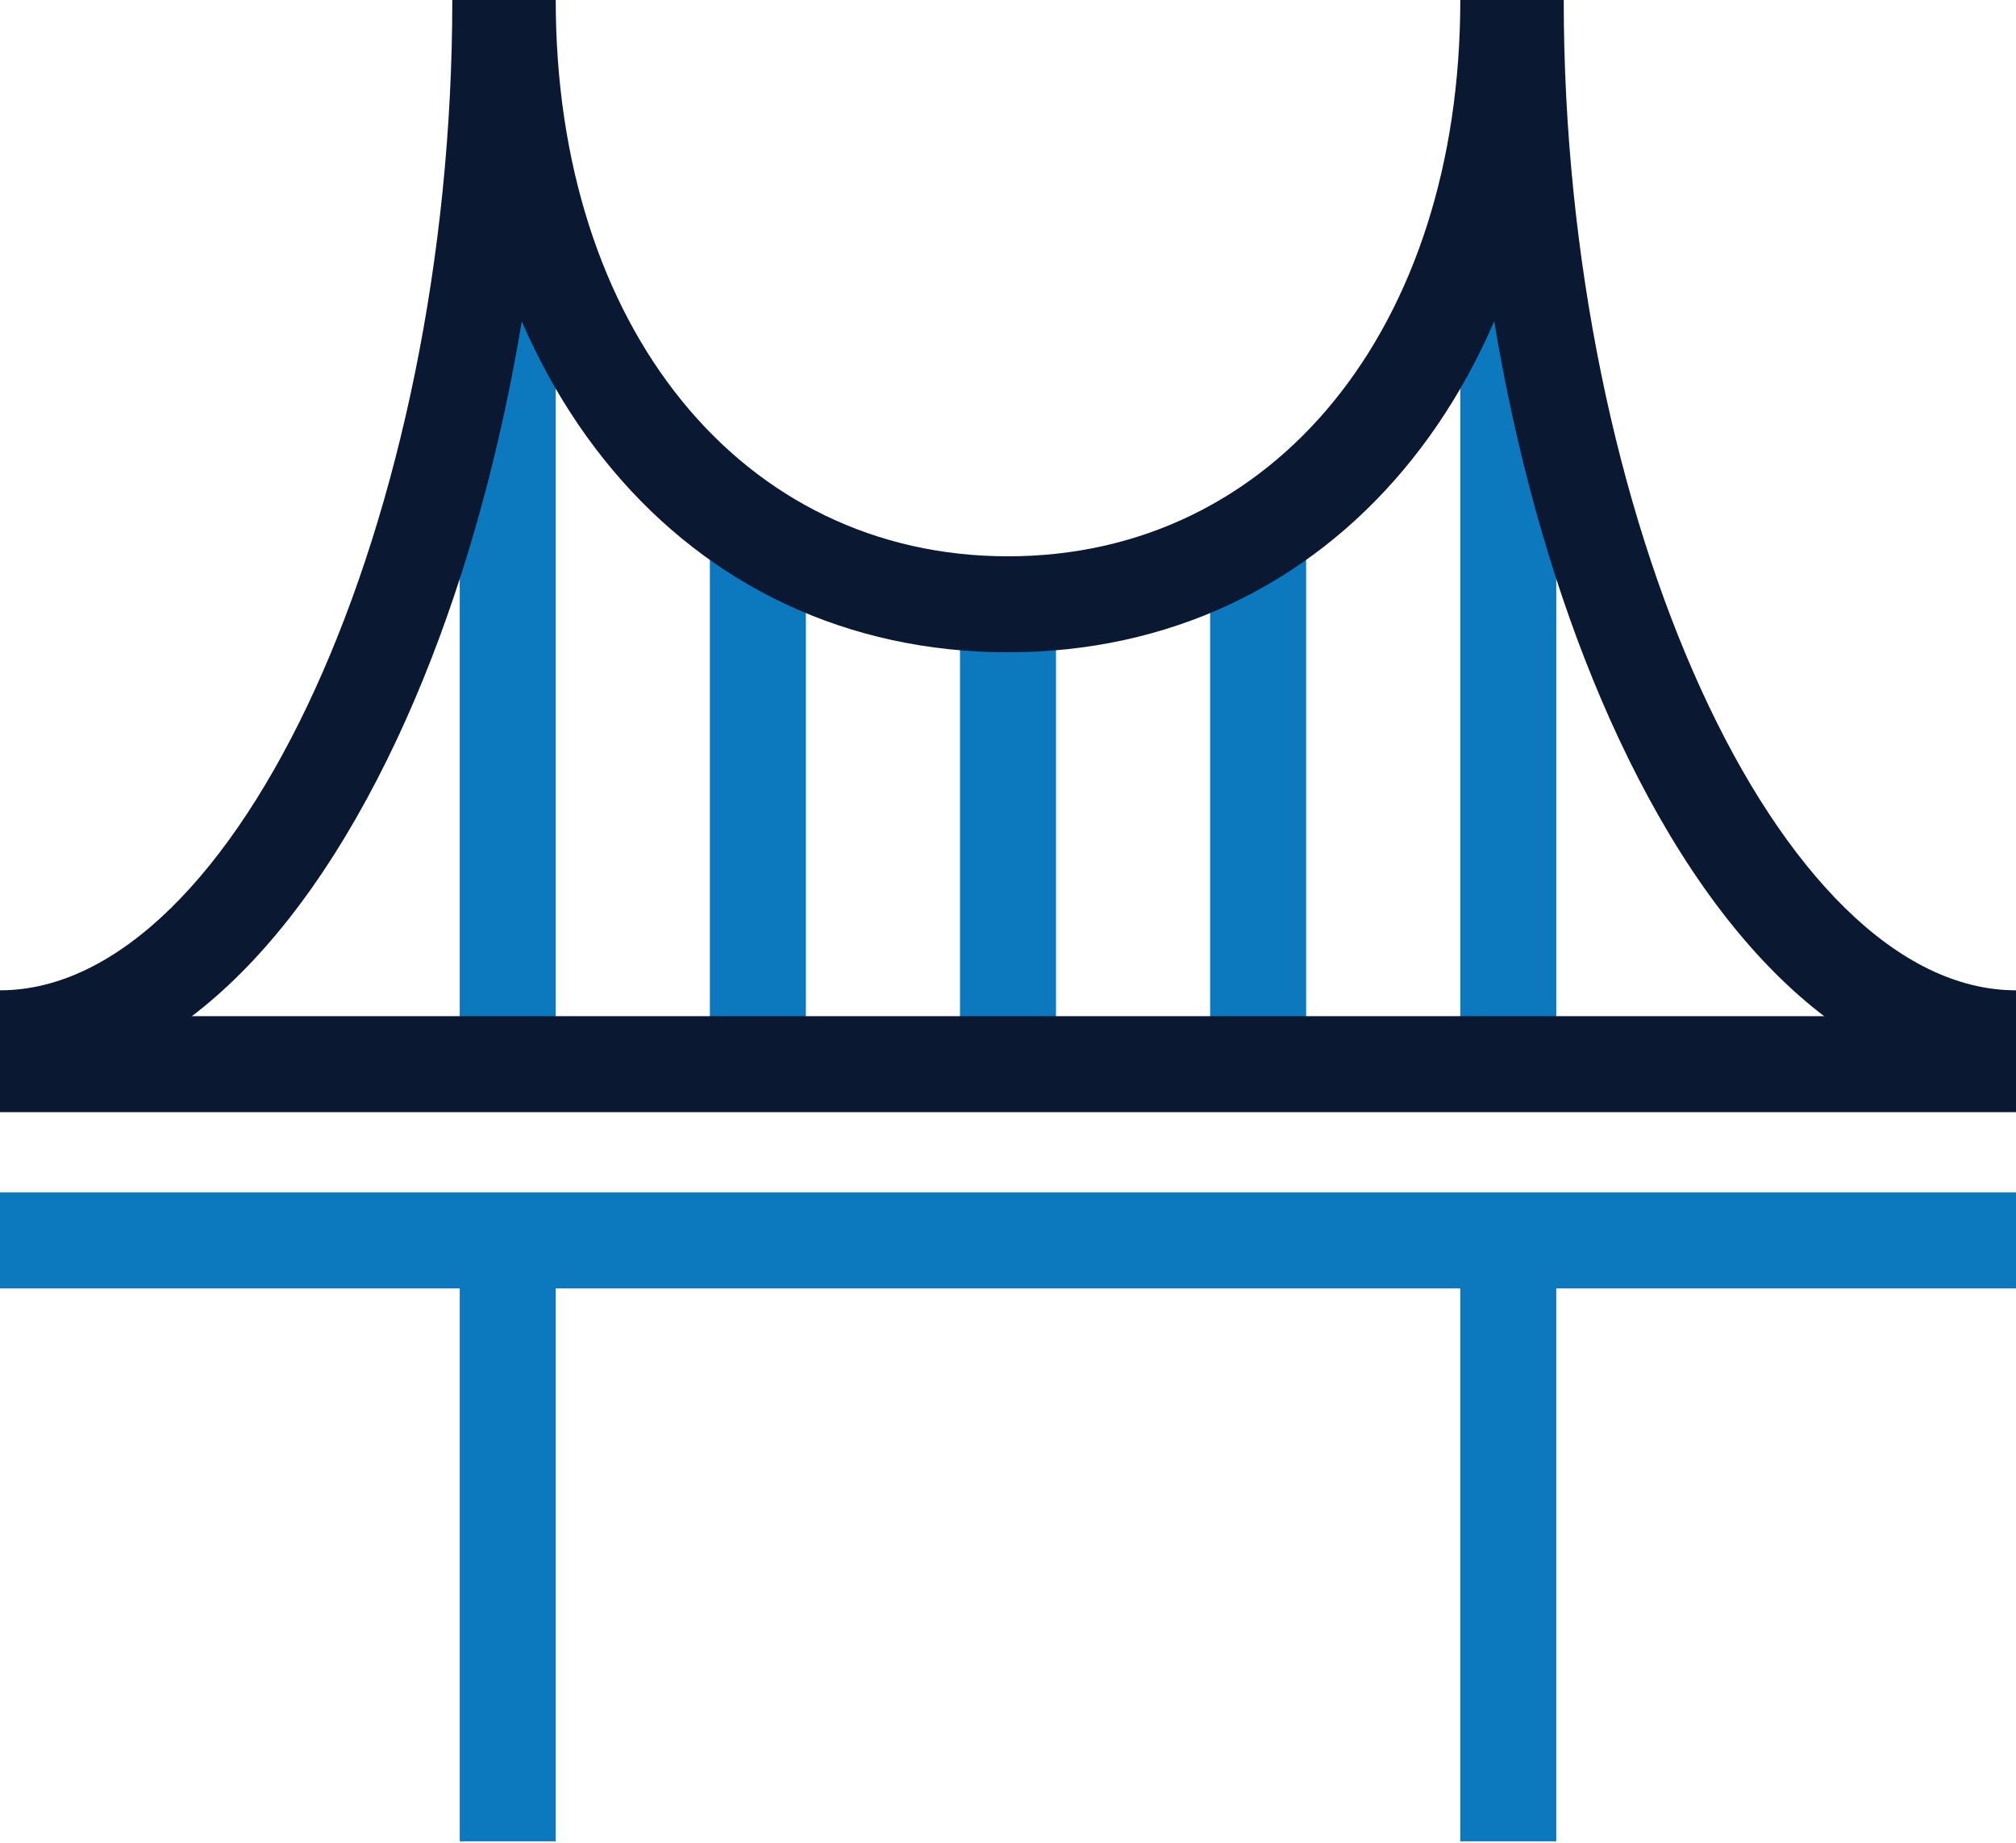
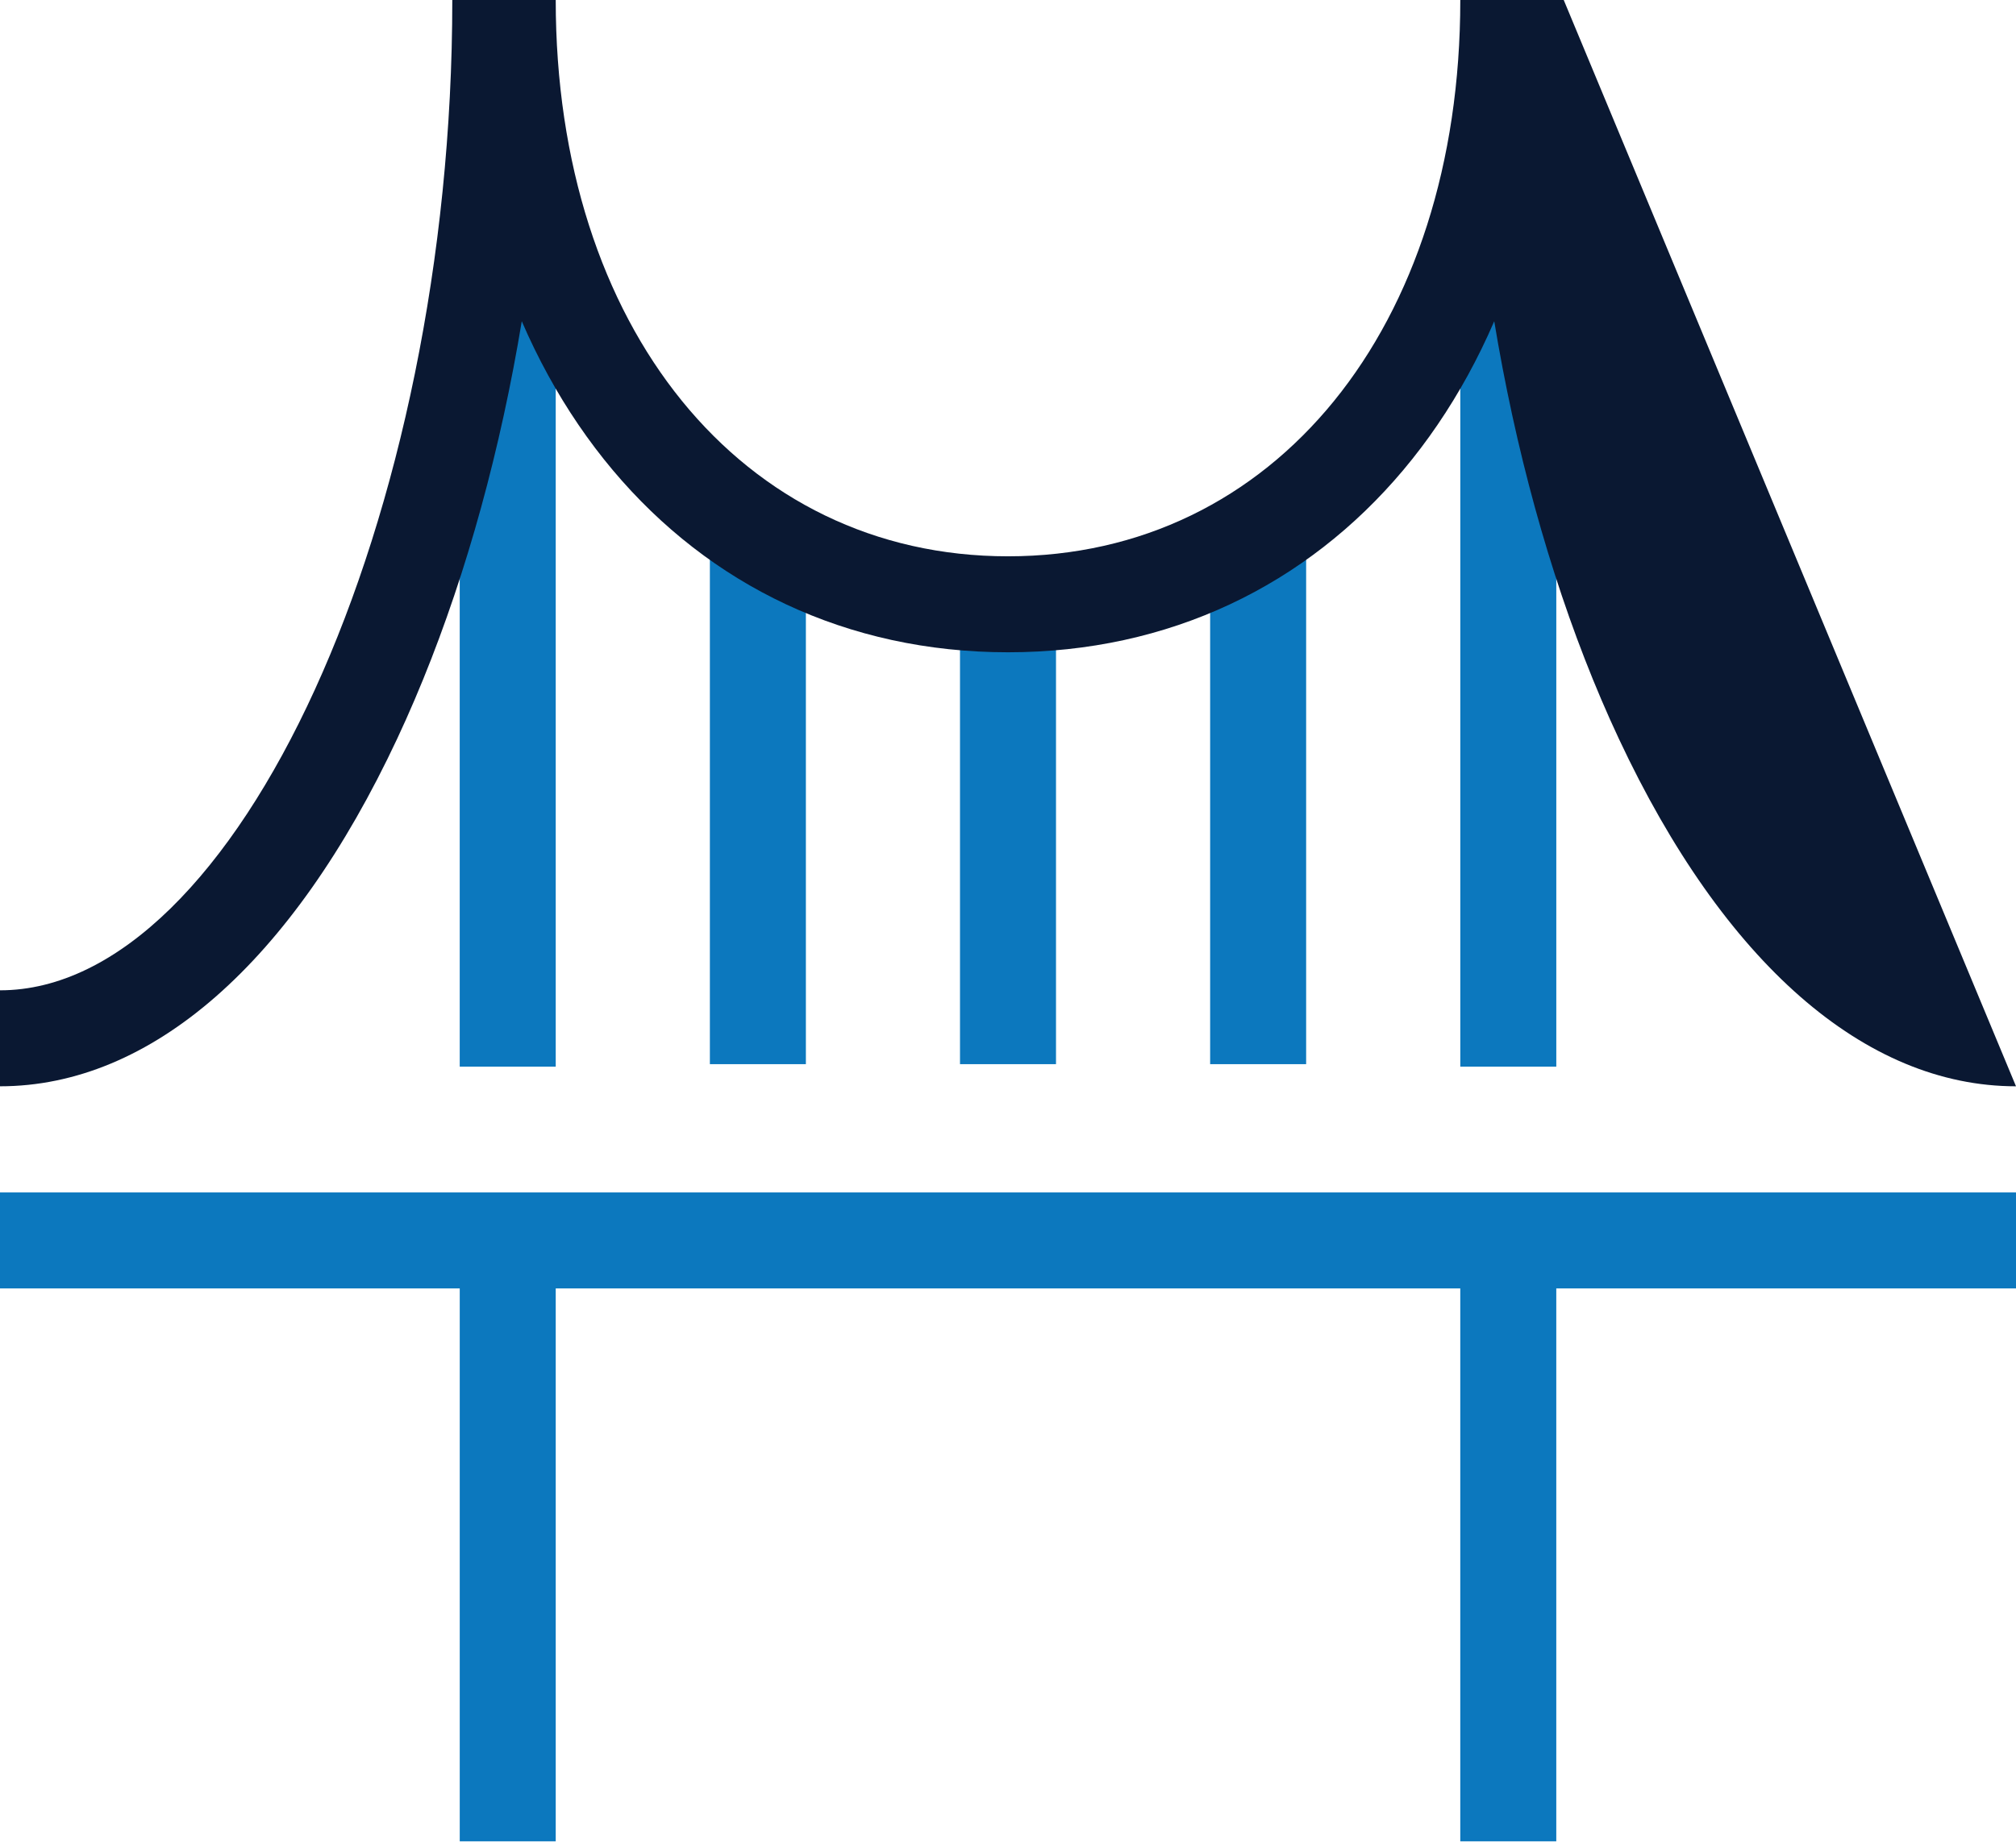
<svg xmlns="http://www.w3.org/2000/svg" width="105px" height="96px" viewBox="0 0 105 96" version="1.1">
  <title>Group 17</title>
  <g id="Tier-2" stroke="none" stroke-width="1" fill="none" fill-rule="evenodd">
    <g id="Careers" transform="translate(-1076, -1000)">
      <g id="Group-17" transform="translate(1076, 1000)">
        <polygon id="Fill-1" fill="#0C78BE" points="76.056 95.924 81.056 95.924 81.056 64.621 76.056 64.621" />
        <polygon id="Fill-2" fill="#0C78BE" points="23.945 95.924 28.944 95.924 28.944 64.621 23.945 64.621" />
        <polygon id="Fill-3" fill="#0C78BE" points="76.057 55.567 81.057 55.567 81.057 4.274 76.057 4.274" />
        <polygon id="Fill-4" fill="#0C78BE" points="23.944 55.567 28.944 55.567 28.944 4.274 23.944 4.274" />
        <polygon id="Fill-5" fill="#0C78BE" points="36.973 55.438 41.973 55.438 41.973 27.508 36.973 27.508" />
        <polygon id="Fill-6" fill="#0C78BE" points="50 55.438 55 55.438 55 32.481 50 32.481" />
        <polygon id="Fill-7" fill="#0C78BE" points="63.028 55.438 68.028 55.438 68.028 27.508 63.028 27.508" />
-         <polygon id="Fill-8" fill="#0A1832" points="0 57.938 105 57.938 105 52.938 0 52.938" />
        <polygon id="Fill-9" fill="#0C78BE" points="0 67.121 105 67.121 105 62.121 0 62.121" />
        <g id="Group-16" fill="#0A1832">
          <path d="M52.5,33.981 C35.687,33.981 23.944,20.007 23.944,0.001 L28.944,0.001 C28.944,17.064 38.631,28.981 52.5,28.981 C66.37,28.981 76.057,17.064 76.057,0.001 L81.057,0.001 C81.057,20.007 69.313,33.981 52.5,33.981" id="Fill-10" />
-           <path d="M105,56.591 C97.131,56.591 89.783,50.159 84.313,38.481 C79.313,27.808 76.444,13.782 76.444,0 L81.444,0 C81.444,27.001 92.672,51.591 105,51.591 L105,56.591 Z" id="Fill-12" />
+           <path d="M105,56.591 C97.131,56.591 89.783,50.159 84.313,38.481 C79.313,27.808 76.444,13.782 76.444,0 L81.444,0 L105,56.591 Z" id="Fill-12" />
          <path d="M0,56.591 L0,51.591 C12.329,51.591 23.557,27.001 23.557,0 L28.557,0 C28.557,13.782 25.688,27.808 20.688,38.481 C15.217,50.159 7.87,56.591 0,56.591" id="Fill-14" />
        </g>
      </g>
    </g>
  </g>
</svg>